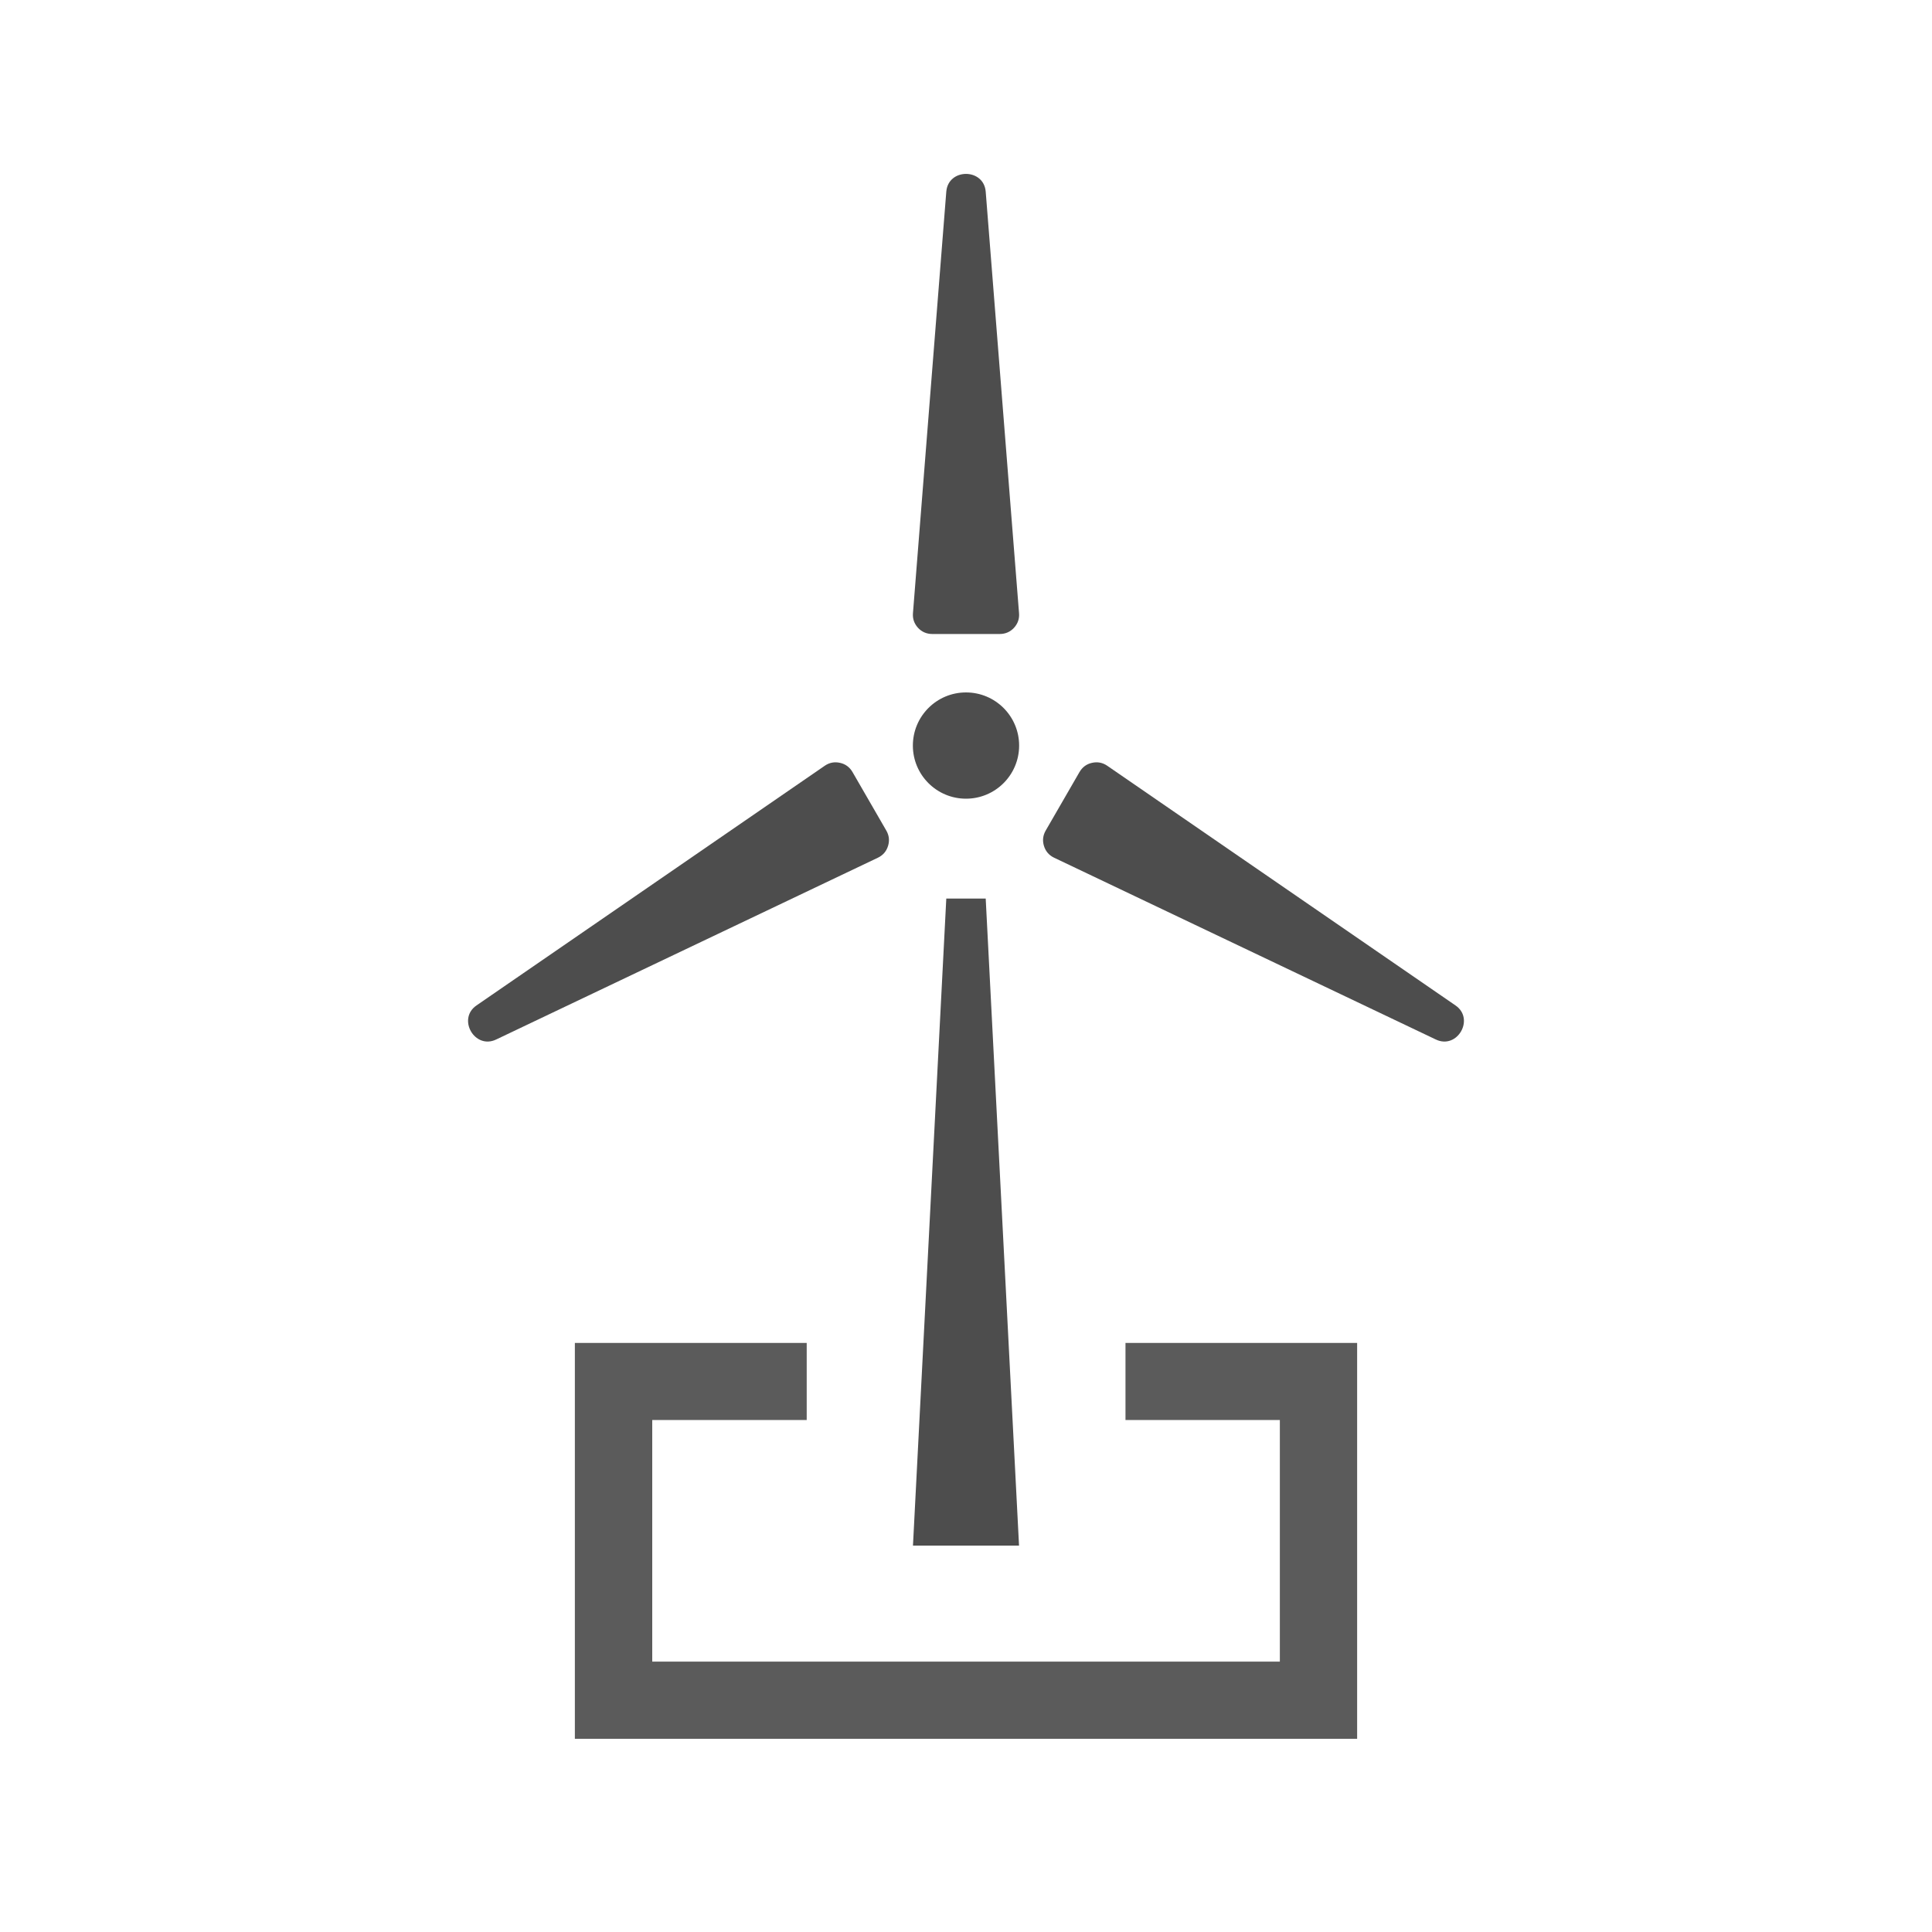
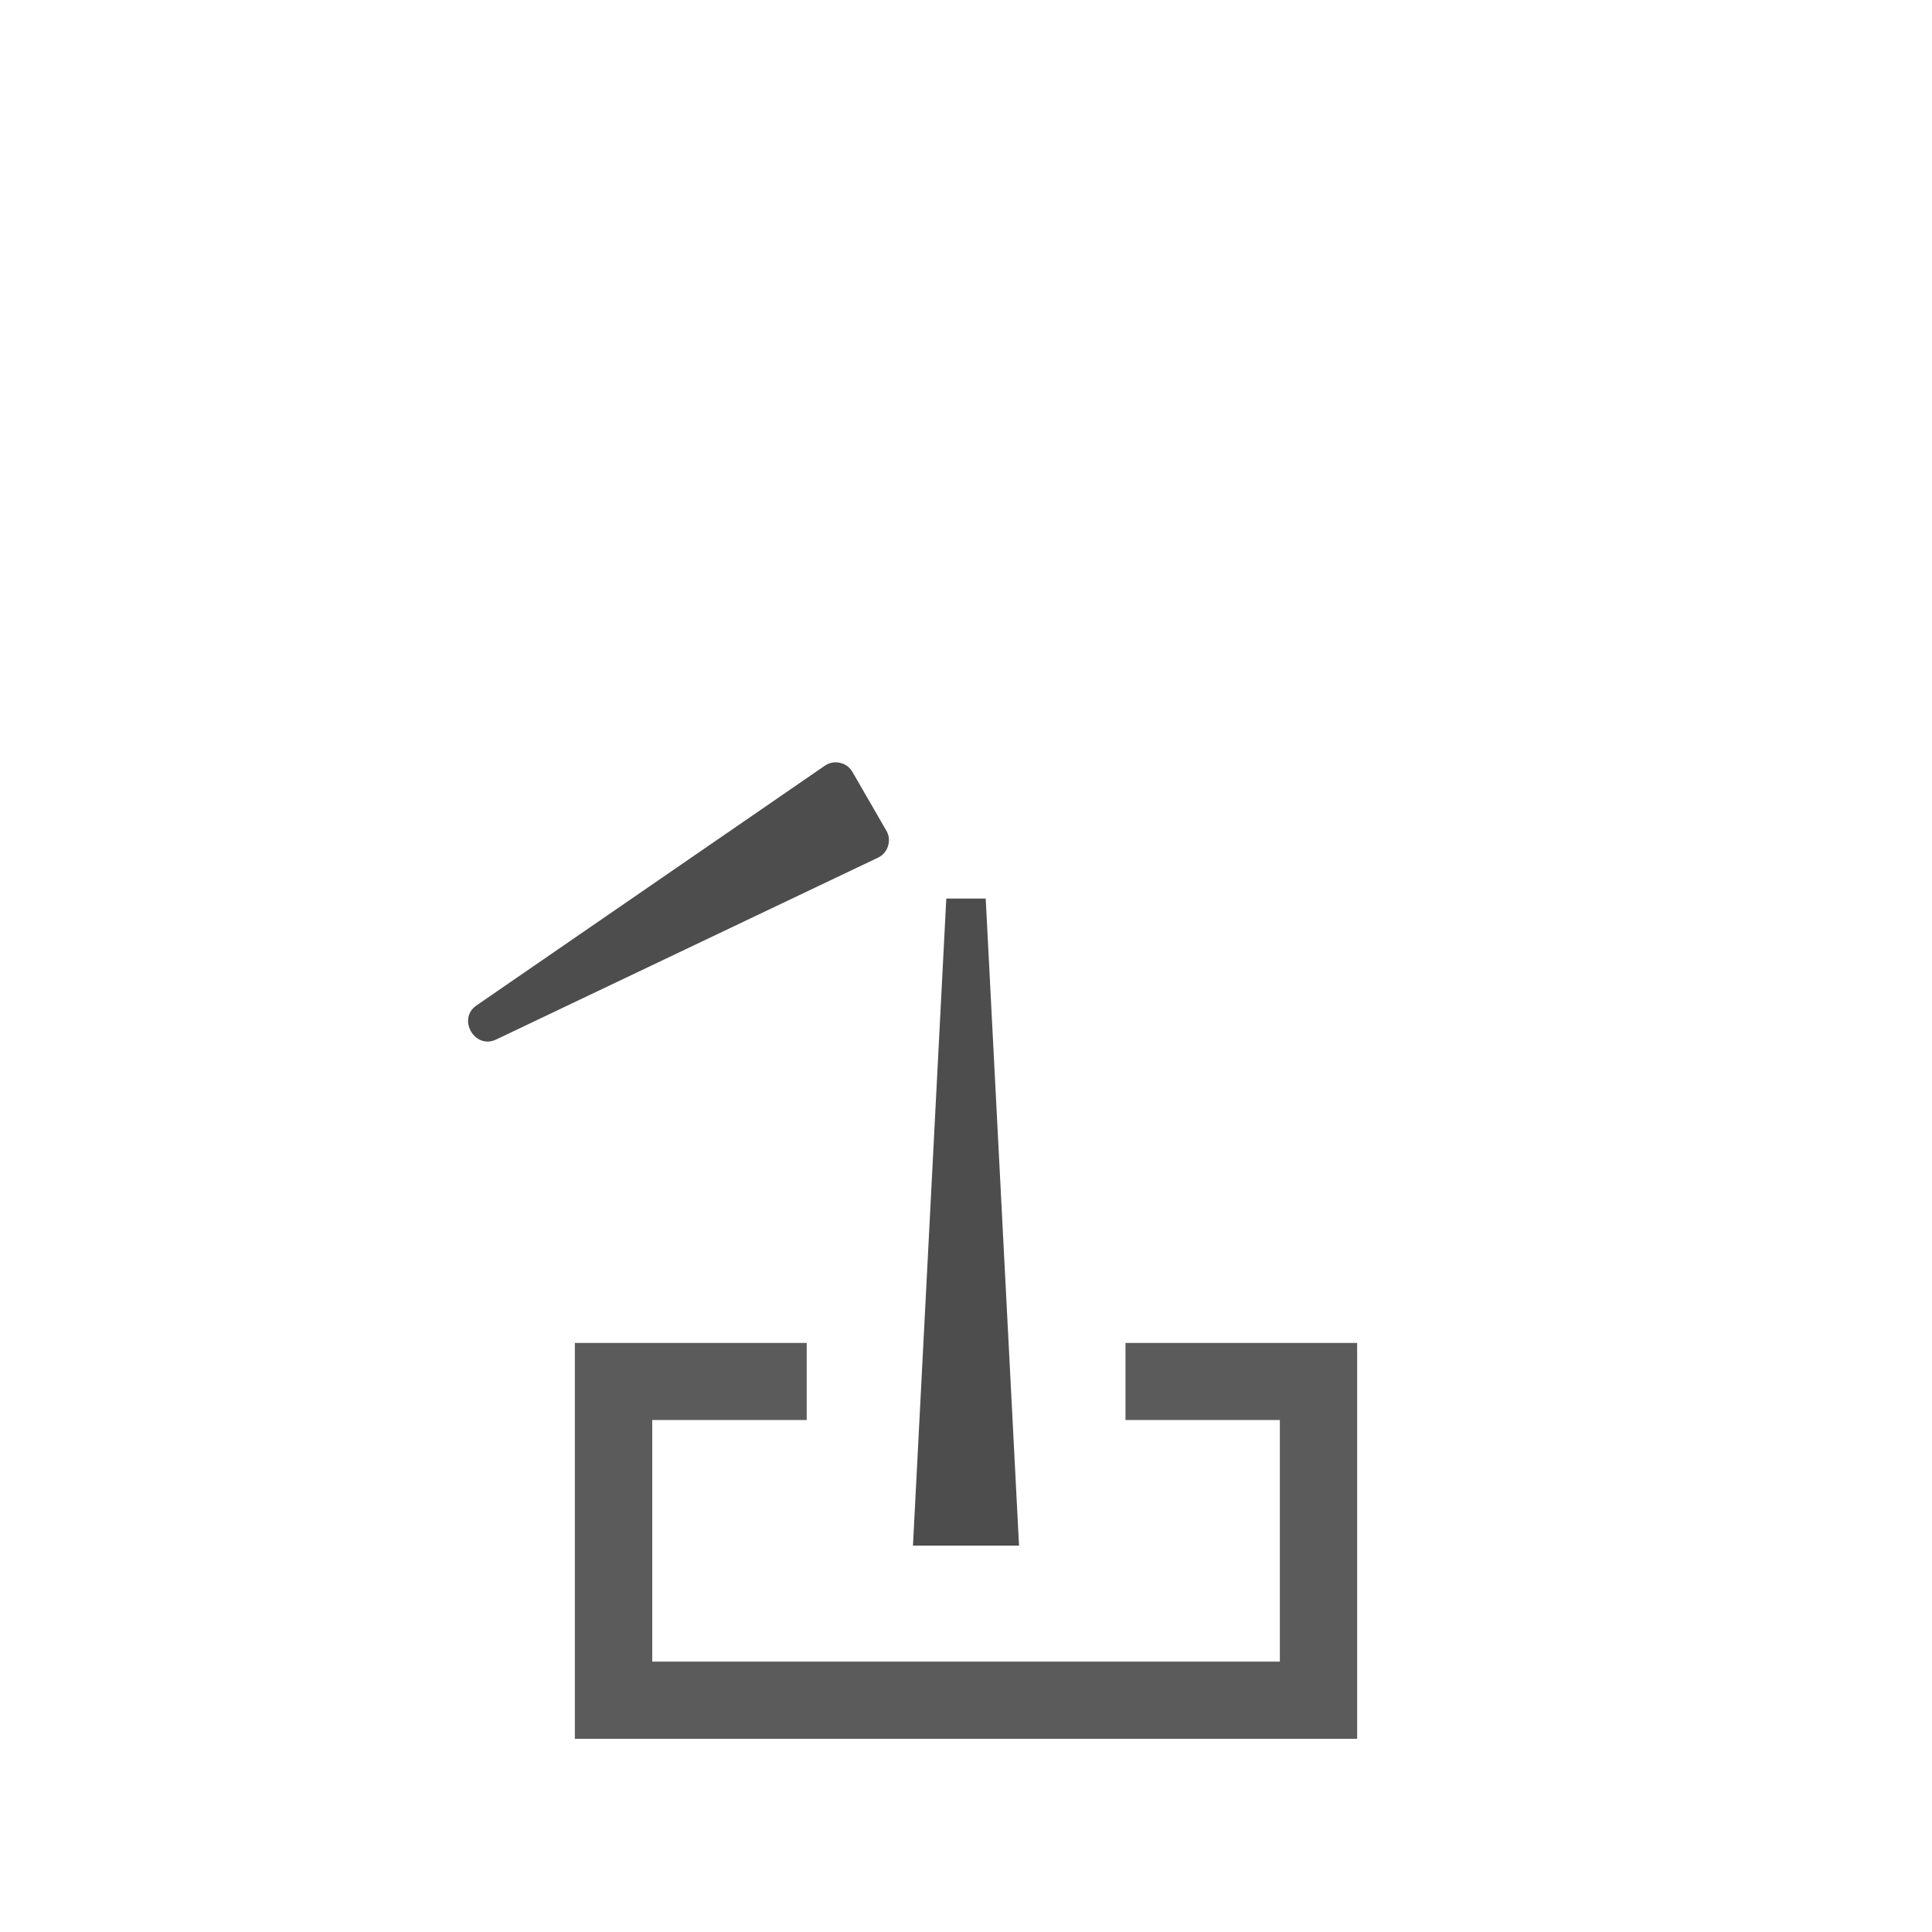
<svg xmlns="http://www.w3.org/2000/svg" xml:space="preserve" width="200px" height="200px" version="1.1" style="shape-rendering:geometricPrecision; text-rendering:geometricPrecision; image-rendering:optimizeQuality; fill-rule:evenodd; clip-rule:evenodd" viewBox="0 0 200 200">
  <defs>
    <style type="text/css">
   
    .fil0 {fill:#5B5B5B}
    .fil2 {fill:#009933}
    .fil1 {fill:#4D4D4D}
   
  </style>
  </defs>
  <g id="Фундамент_x0020_ВРУ">
    <polygon class="fil0" points="59.51,139.02 83.51,139.02 83.51,147 67.52,147 67.52,172.01 132.49,172.01 132.49,147 116.51,147 116.51,139.02 140.49,139.02 140.49,180 59.51,180 " />
-     <circle class="fil1" cx="100" cy="77.18" r="5.5" />
-     <path class="fil1" d="M111.75 79.92c0.29,-0.5 0.73,-0.83 1.29,-0.95 0.57,-0.13 1.1,-0.03 1.58,0.3l36.05 24.81c2.03,1.39 0.19,4.59 -2.03,3.53l-39.52 -18.82c-0.52,-0.25 -0.88,-0.66 -1.05,-1.22 -0.17,-0.55 -0.11,-1.09 0.18,-1.59l3.5 -6.06z" />
    <path class="fil1" d="M91.75 85.98c0.29,0.5 0.35,1.04 0.18,1.59 -0.17,0.56 -0.53,0.97 -1.05,1.22l-39.52 18.82c-2.22,1.06 -4.06,-2.14 -2.03,-3.53l36.05 -24.81c0.48,-0.33 1.01,-0.43 1.58,-0.3 0.56,0.12 1,0.45 1.29,0.95l3.5 6.06z" />
-     <path class="fil1" d="M96.5 65.63c-0.58,0 -1.08,-0.22 -1.47,-0.64 -0.39,-0.43 -0.57,-0.94 -0.52,-1.52l3.45 -43.63c0.2,-2.45 3.88,-2.45 4.08,0l3.45 43.63c0.05,0.58 -0.13,1.09 -0.52,1.52 -0.39,0.42 -0.89,0.64 -1.47,0.64l-7 0z" />
    <polygon class="fil1" points="94.51,160 97.96,93.02 102.04,93.02 105.49,160 " />
  </g>
  <g id="Знак_x0020_i2" visibility="hidden">
    <path class="fil1" d="M99.84 183.64c46.3,0 83.84,-37.53 83.84,-83.84 0,-46.3 -37.54,-83.84 -83.84,-83.84 -46.3,0 -83.84,37.54 -83.84,83.84 0,46.31 37.54,83.84 83.84,83.84zm0 -8c41.89,0 75.84,-33.95 75.84,-75.84 0,-41.88 -33.95,-75.84 -75.84,-75.84 -41.89,0 -75.84,33.96 -75.84,75.84 0,41.89 33.95,75.84 75.84,75.84z" />
-     <path class="fil2" d="M100.35 69.99c6.8,0 12.31,-5.51 12.31,-12.3 0,-6.8 -5.51,-12.31 -12.31,-12.31 -6.79,0 -12.3,5.51 -12.3,12.31 0,6.79 5.51,12.3 12.3,12.3zm-16.11 9.04l24.78 0.09 0 68.72 6.42 -0.01 0 6.4 -6.42 0 -24.78 0 0 -6.4 6.67 0.06 0 -62.54 -6.67 0.08 0 -6.4z" />
  </g>
</svg>